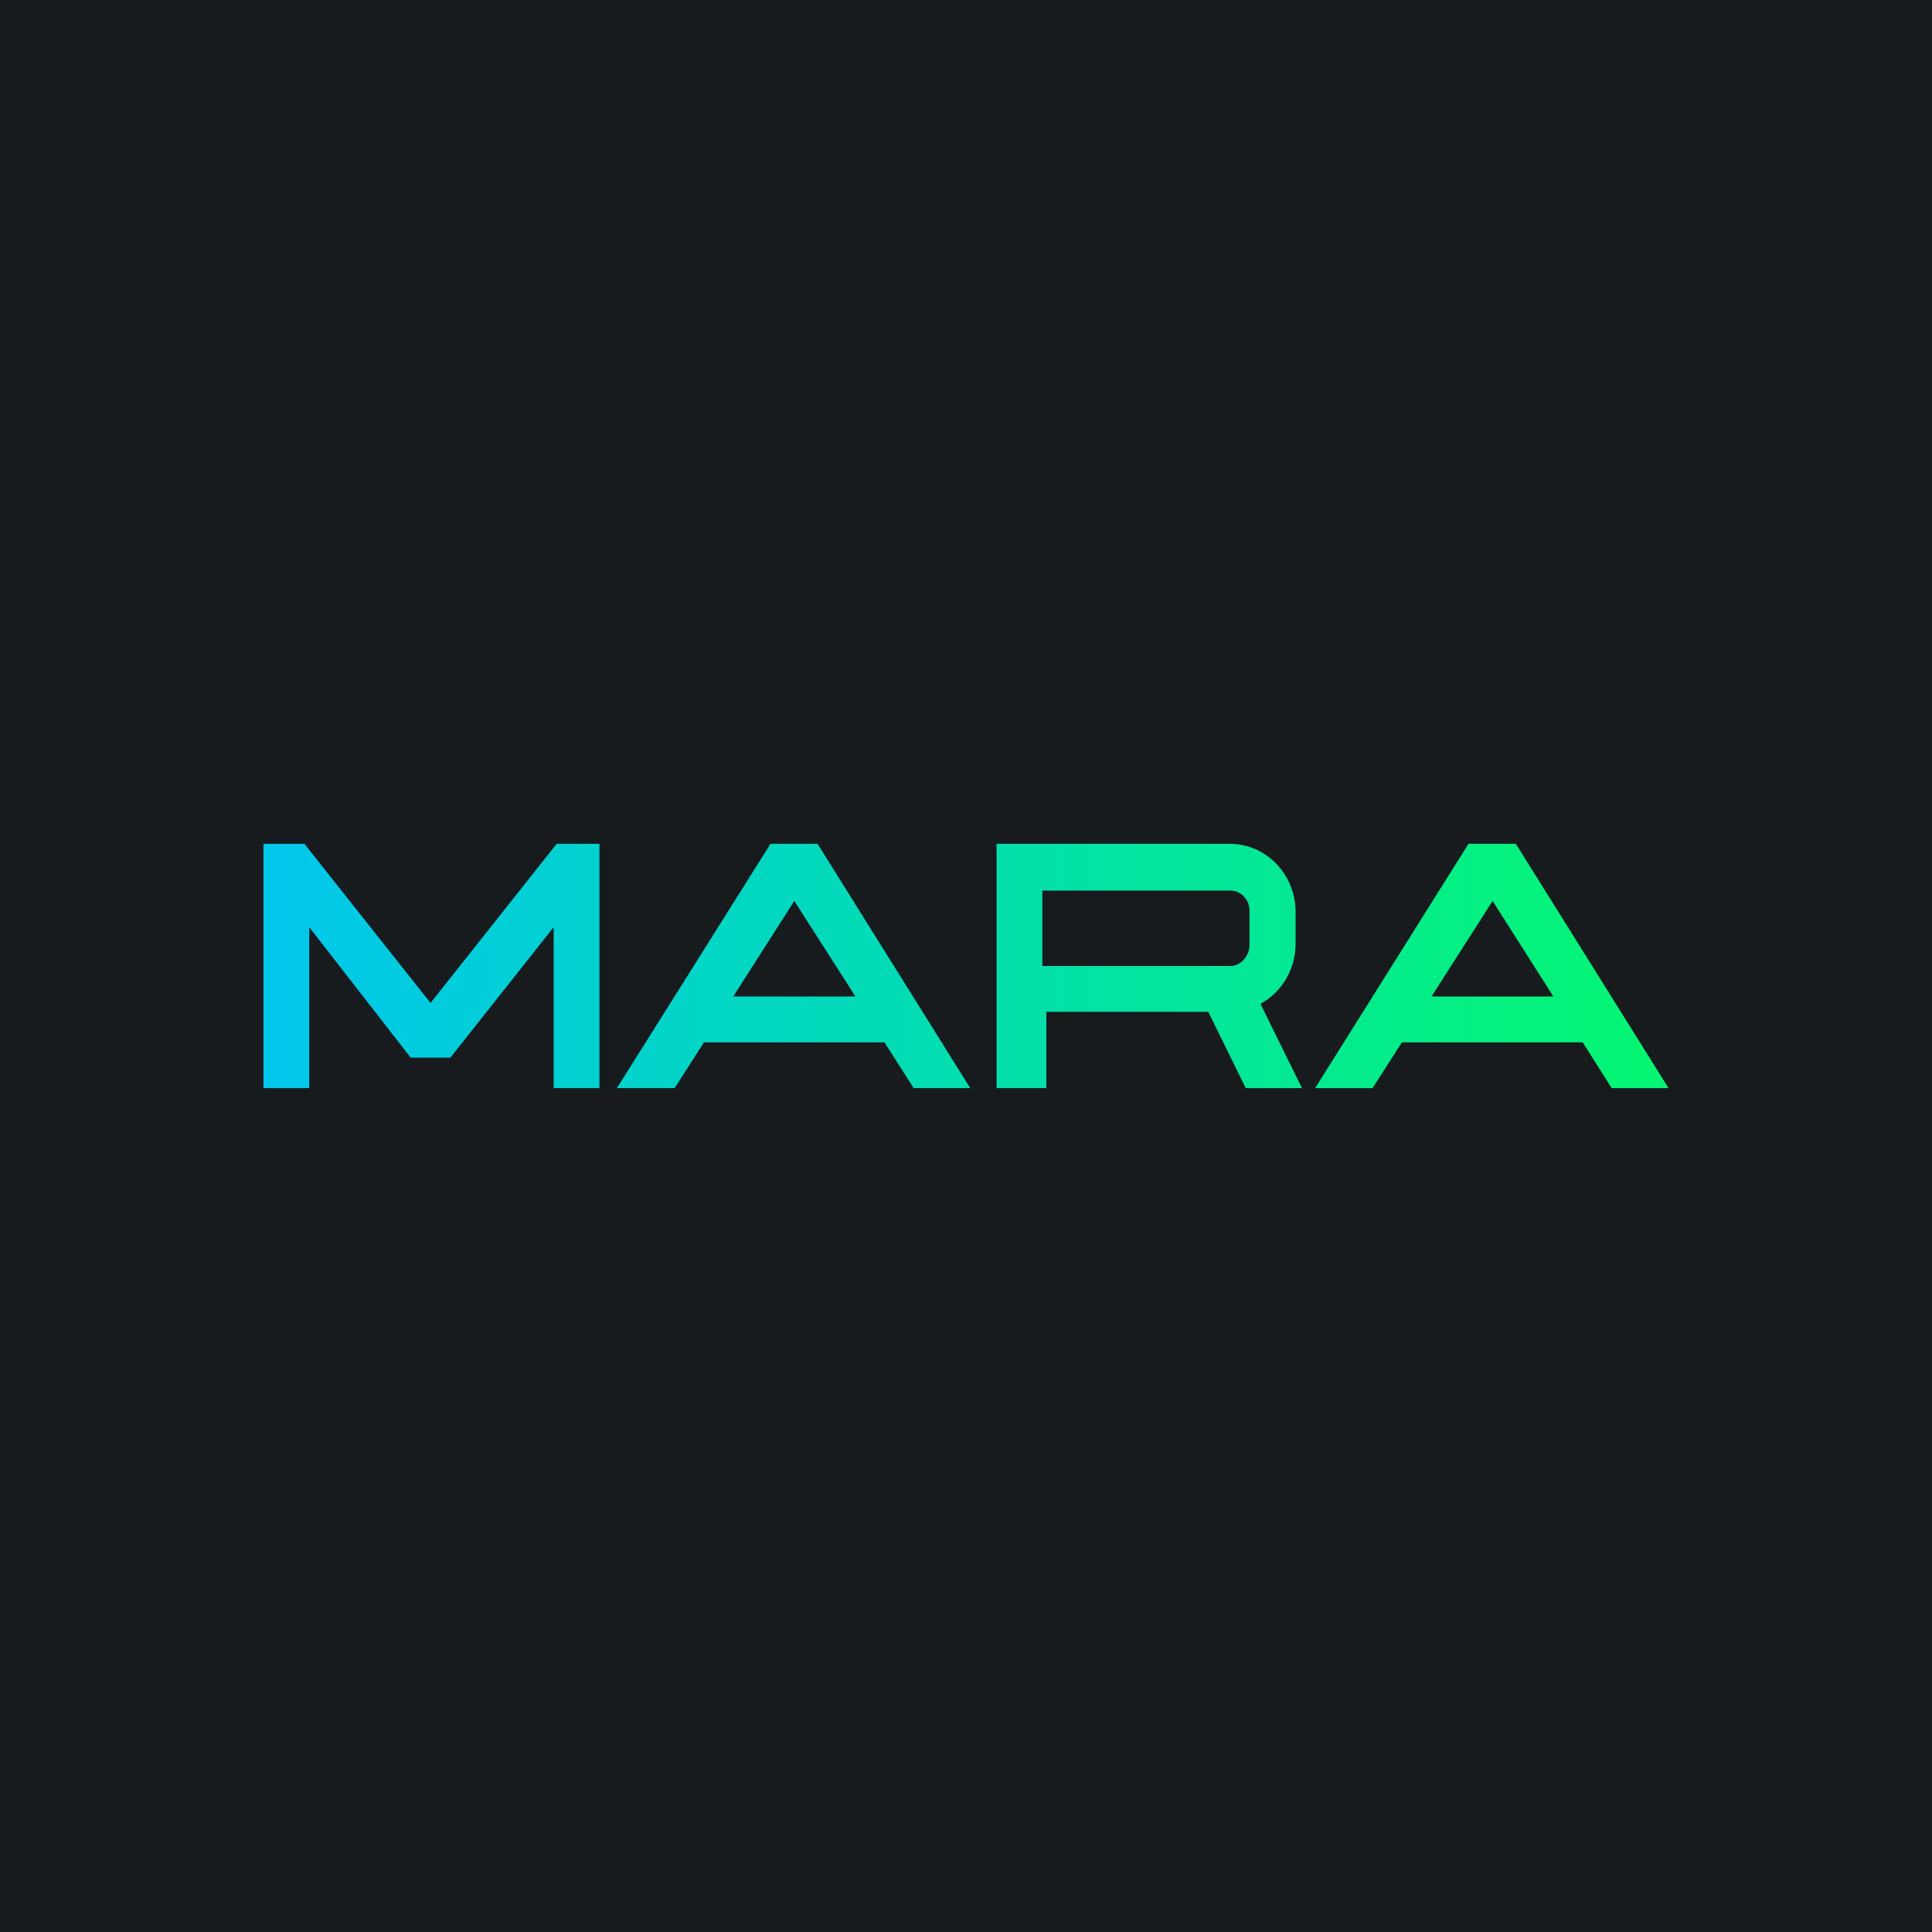
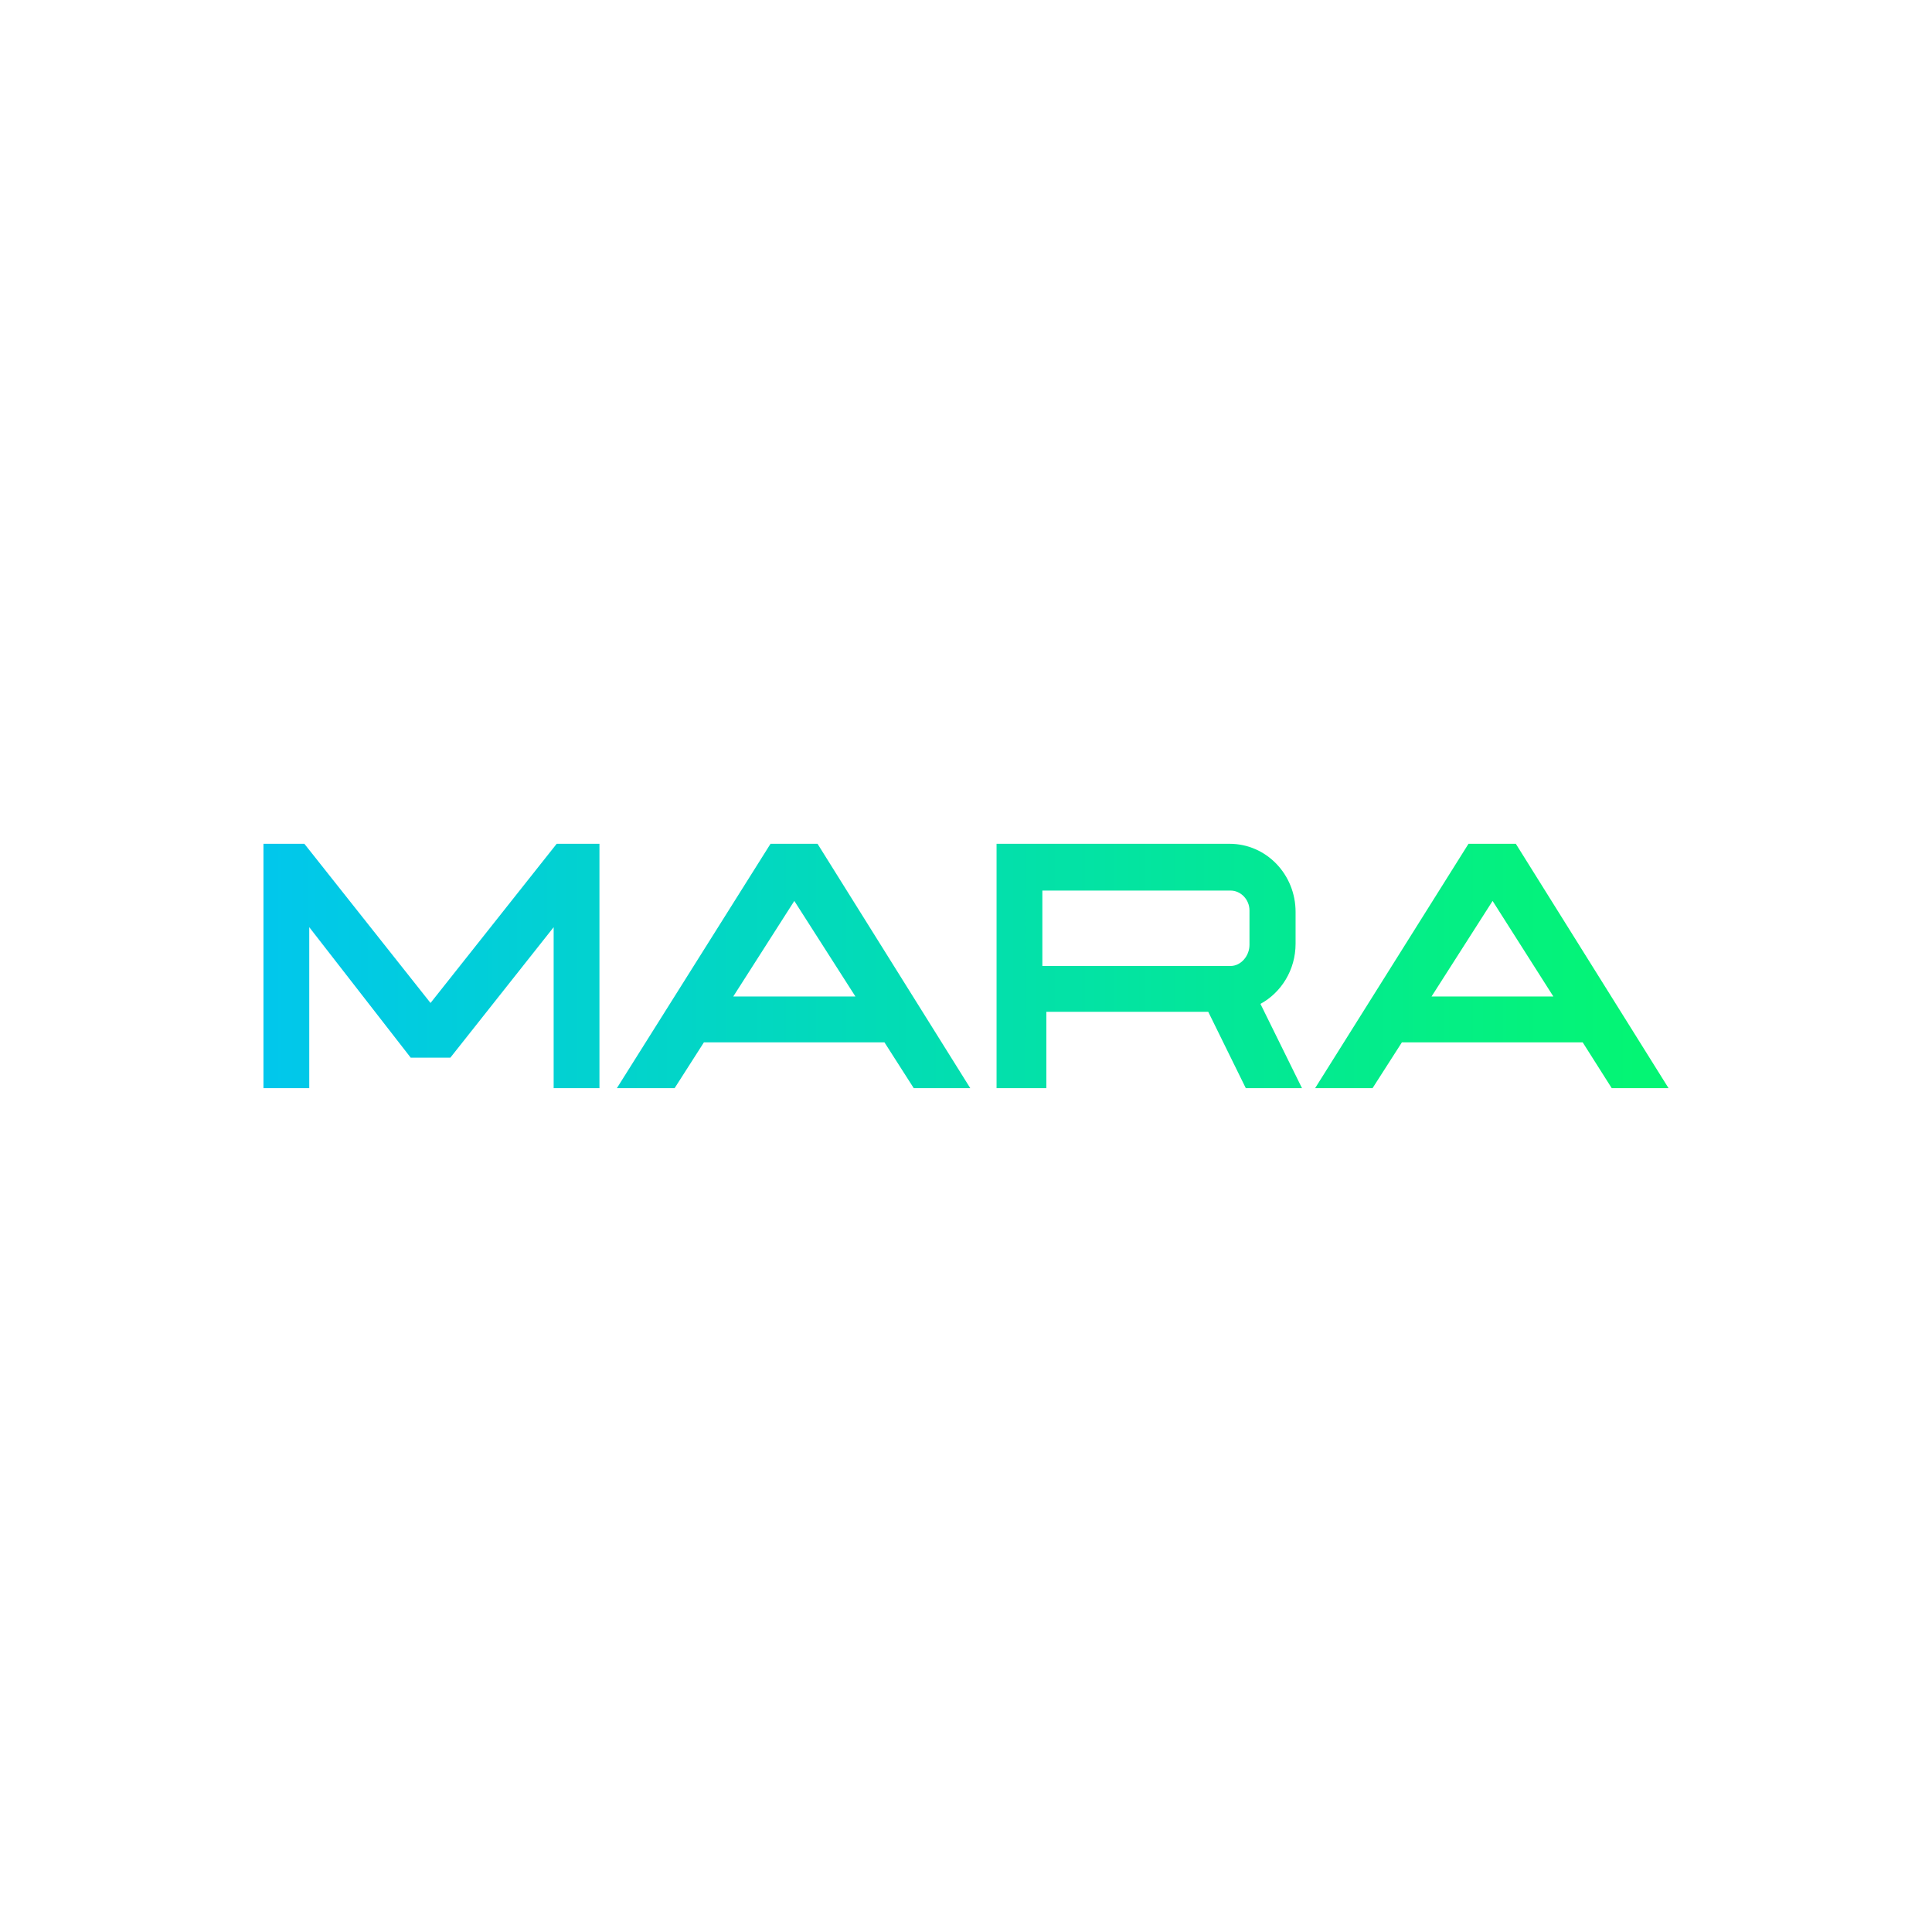
<svg xmlns="http://www.w3.org/2000/svg" width="44" height="44" viewBox="0 0 44 44" fill="none">
-   <rect width="44" height="44" fill="#171B1E" />
  <path fill-rule="evenodd" clip-rule="evenodd" d="M6 24.782V19.217H6.932L9.805 22.842L12.678 19.217H13.652V24.782H12.609V21.116L10.257 24.087H9.353L7.043 21.116V24.782H6ZM17.548 19.217L14.049 24.782H15.364L16.031 23.739H20.143L20.81 24.782H22.097L18.619 19.217H17.548ZM19.482 22.695H16.699L18.09 20.518L19.482 22.695ZM31.259 24.782H29.951L33.444 19.217H34.522L38 24.782H36.706L36.045 23.739H31.927L31.259 24.782ZM32.595 22.695H35.377L33.993 20.518L32.602 22.695H32.595ZM22.696 19.217H28.003C28.838 19.217 29.506 19.913 29.506 20.769V21.492C29.506 22.09 29.179 22.605 28.706 22.863L29.652 24.782H28.372L27.517 23.043H23.83V24.782H22.696V19.217ZM23.739 20.282H28.024C28.261 20.282 28.456 20.49 28.456 20.734V21.52C28.456 21.77 28.261 22 28.024 22H23.739V20.282Z" fill="url(#paint0_linear_8130_16216)" />
  <defs>
    <linearGradient id="paint0_linear_8130_16216" x1="6" y1="22" x2="37.29" y2="22" gradientUnits="userSpaceOnUse">
      <stop stop-color="#01C7EC" />
      <stop offset="1" stop-color="#04F574" />
    </linearGradient>
  </defs>
</svg>